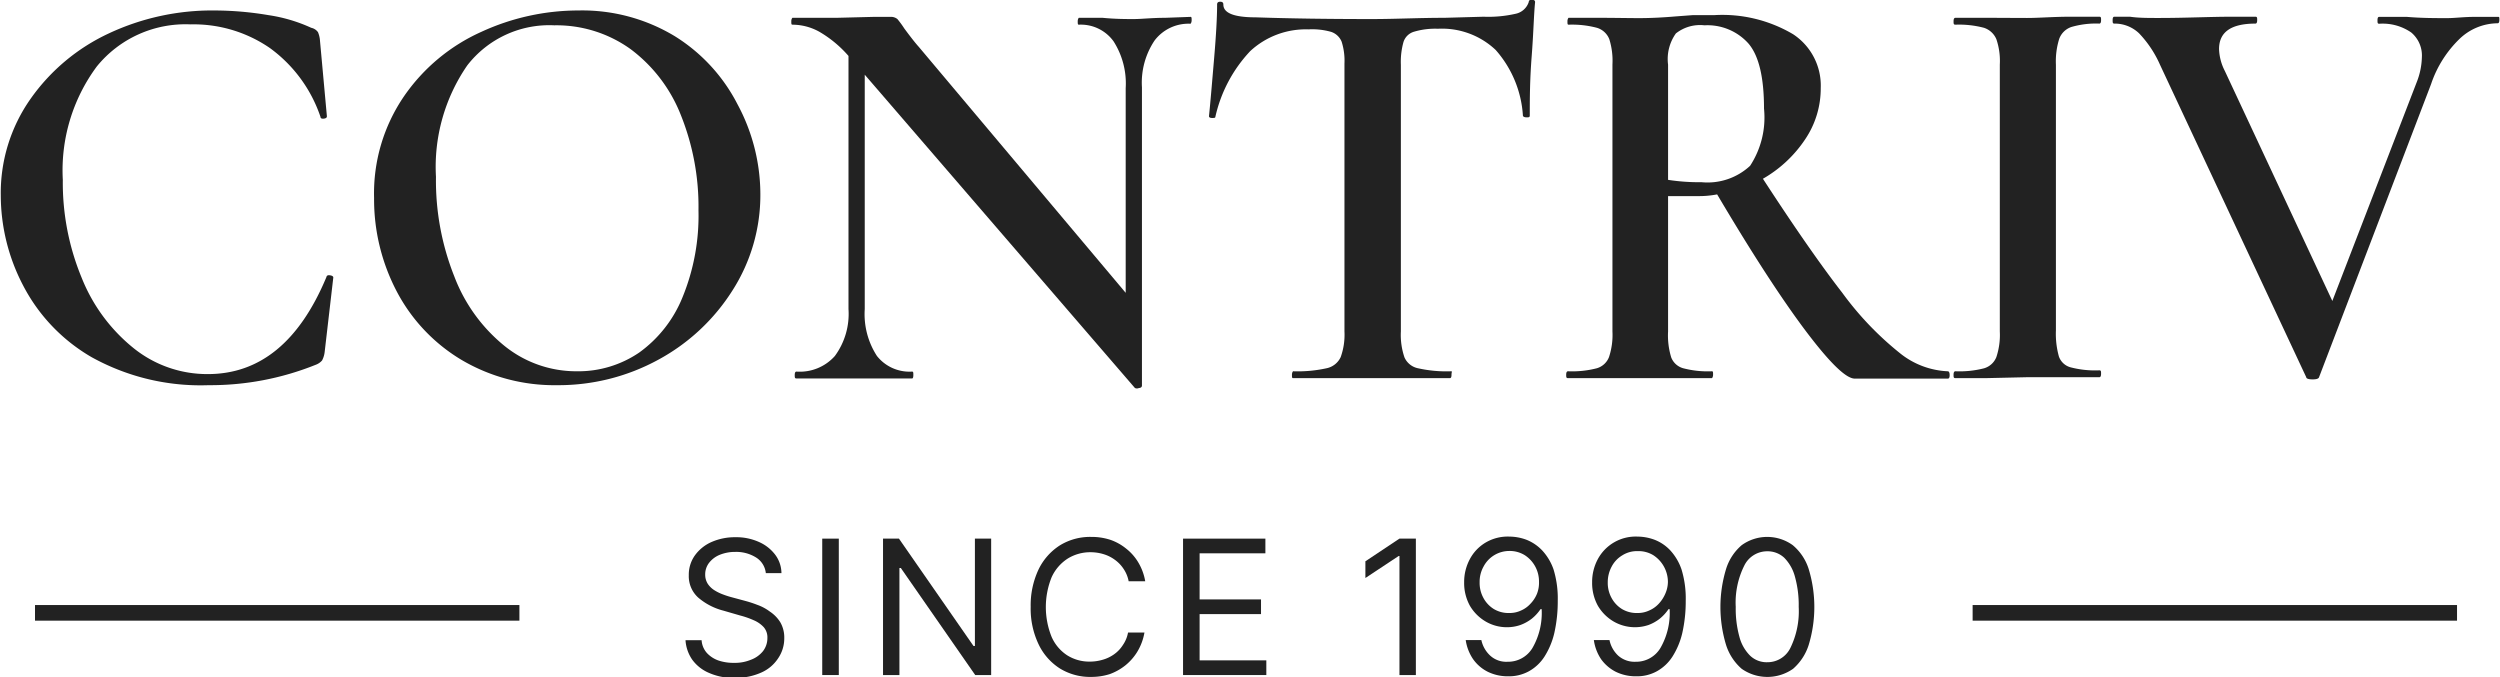
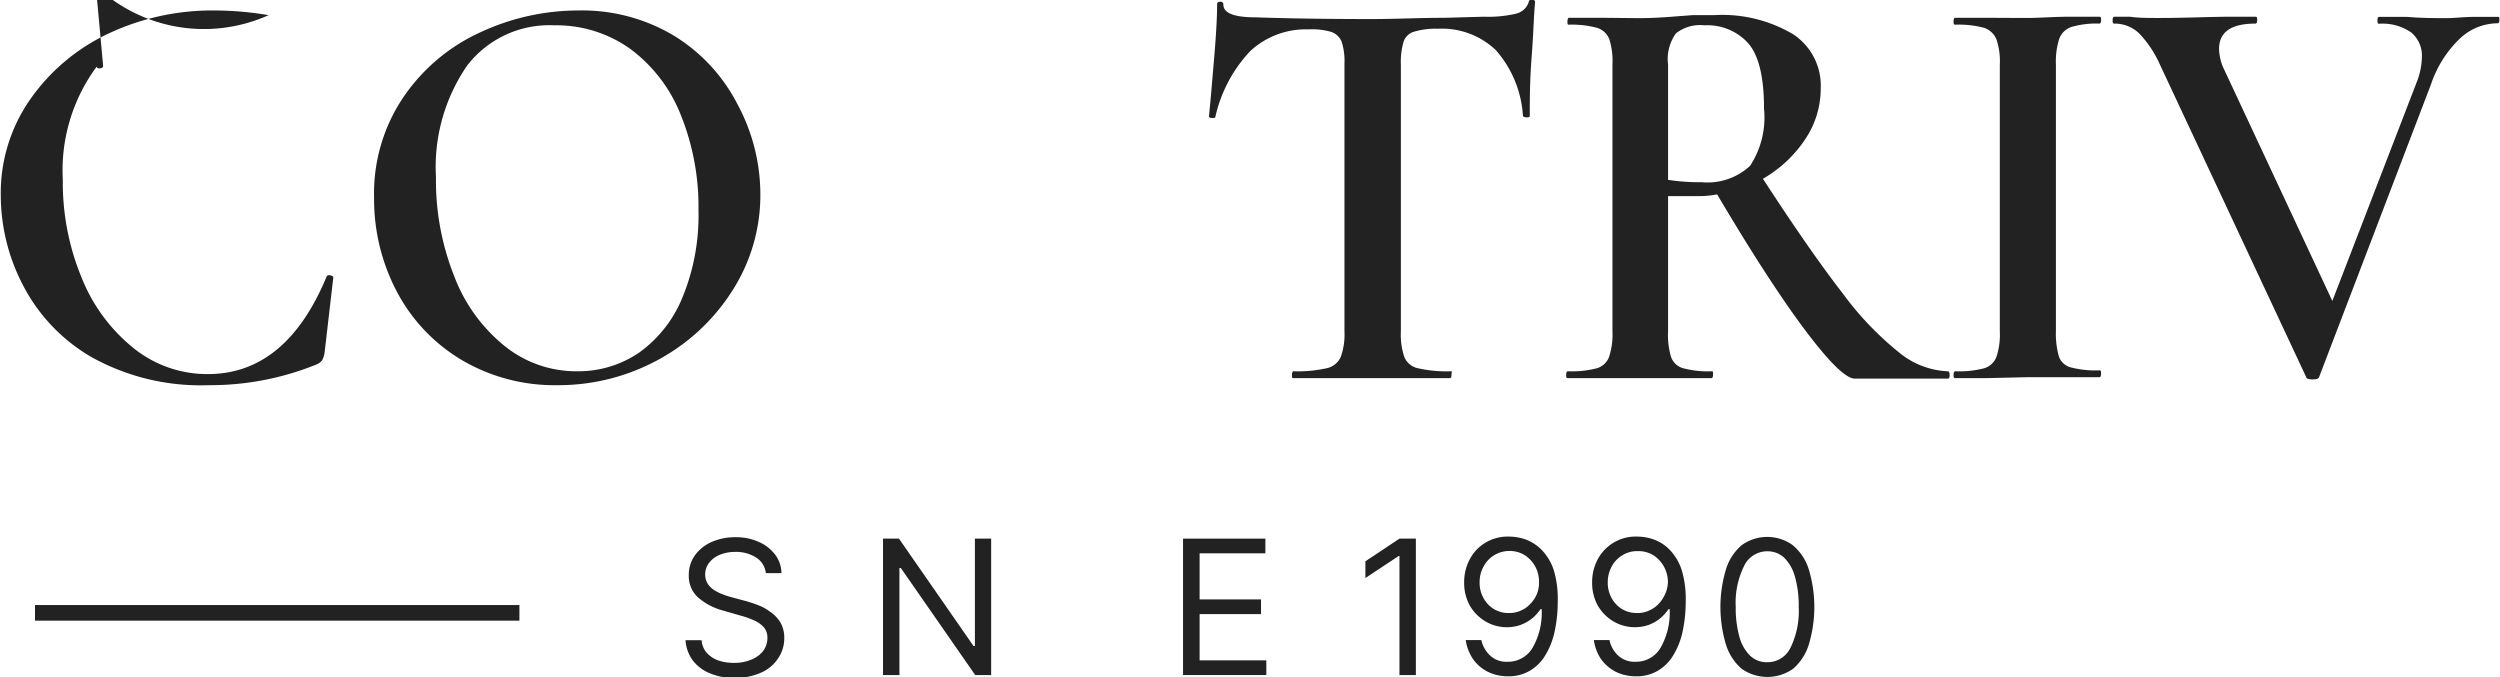
<svg xmlns="http://www.w3.org/2000/svg" data-name="Layer 1" viewBox="0 0 159.99 43.35">
  <defs>
    <style>.cls-1{fill:#222;}</style>
  </defs>
-   <path class="cls-1" d="M7.66,28.71a14.38,14.38,0,0,0,7.51,1.8A18.07,18.07,0,0,0,22,29.21a1,1,0,0,0,.42-.28,1.53,1.53,0,0,0,.17-.57l.55-4.74c0-.07-.07-.12-.2-.14s-.22,0-.24.11q-2.59,6.21-7.59,6.21a7.51,7.51,0,0,1-4.75-1.66,11,11,0,0,1-3.33-4.52,15.9,15.9,0,0,1-1.2-6.25A11.17,11.17,0,0,1,8,10.12a7.31,7.31,0,0,1,6-2.7,8.6,8.6,0,0,1,5.09,1.52,9,9,0,0,1,3.23,4.4c0,.1.1.13.23.11s.18-.07.18-.15l-.44-4.81a1.71,1.71,0,0,0-.13-.57.7.7,0,0,0-.43-.28A10.07,10.07,0,0,0,19,6.83a20.93,20.93,0,0,0-3.46-.3A15.57,15.57,0,0,0,8.77,8a12.64,12.64,0,0,0-5,4.18,10.46,10.46,0,0,0-1.91,6.18,12.47,12.47,0,0,0,1.43,5.77A11.32,11.32,0,0,0,7.66,28.71Z" transform="translate(-1.81 -5.86)" />
+   <path class="cls-1" d="M7.66,28.71a14.38,14.38,0,0,0,7.51,1.8A18.07,18.07,0,0,0,22,29.21a1,1,0,0,0,.42-.28,1.53,1.53,0,0,0,.17-.57l.55-4.74c0-.07-.07-.12-.2-.14s-.22,0-.24.11q-2.59,6.21-7.59,6.21a7.51,7.51,0,0,1-4.75-1.66,11,11,0,0,1-3.33-4.52,15.9,15.9,0,0,1-1.2-6.25A11.17,11.17,0,0,1,8,10.12c0,.1.1.13.23.11s.18-.07.18-.15l-.44-4.81a1.71,1.71,0,0,0-.13-.57.7.7,0,0,0-.43-.28A10.07,10.07,0,0,0,19,6.83a20.93,20.93,0,0,0-3.46-.3A15.57,15.57,0,0,0,8.77,8a12.64,12.64,0,0,0-5,4.18,10.46,10.46,0,0,0-1.91,6.18,12.47,12.47,0,0,0,1.43,5.77A11.32,11.32,0,0,0,7.66,28.71Z" transform="translate(-1.81 -5.86)" />
  <path class="cls-1" d="M48.69,24.44a11.32,11.32,0,0,0,1.78-6.18A12.18,12.18,0,0,0,49,12.52,11.07,11.07,0,0,0,45,8.18a11.45,11.45,0,0,0-6.17-1.65A14.87,14.87,0,0,0,32.61,7.9,11.94,11.94,0,0,0,27.68,12a11,11,0,0,0-1.93,6.53,12.68,12.68,0,0,0,1.46,6,11.11,11.11,0,0,0,4.15,4.37,11.7,11.7,0,0,0,6.12,1.61,13.33,13.33,0,0,0,6.46-1.63A12.83,12.83,0,0,0,48.69,24.44Zm-3.2.44a8.08,8.08,0,0,1-2.77,3.54,6.92,6.92,0,0,1-4,1.2A7.31,7.31,0,0,1,34.1,28a10.54,10.54,0,0,1-3.22-4.46,16.6,16.6,0,0,1-1.17-6.36,11.44,11.44,0,0,1,2-7.13,6.64,6.64,0,0,1,5.57-2.57A8.13,8.13,0,0,1,42.16,9a9.68,9.68,0,0,1,3.22,4.22,15.72,15.72,0,0,1,1.13,6.1A13.75,13.75,0,0,1,45.49,24.88Z" transform="translate(-1.81 -5.86)" />
-   <path class="cls-1" d="M78.07,7.16c0-.15,0-.22-.07-.22L76.37,7c-.84,0-1.51.08-2,.08s-1.17,0-2-.08l-1.52,0s-.07.07-.07.22,0,.22.07.22a2.58,2.58,0,0,1,2.22,1.06,5,5,0,0,1,.78,3v13.1L60.61,8.86c-.2-.22-.51-.61-.93-1.18a5.92,5.92,0,0,0-.44-.6.65.65,0,0,0-.45-.14c-.42,0-.77,0-1.07,0L55.35,7C54.76,7,54.3,7,54,7l-1.48,0s-.07.07-.07.22,0,.22.07.22a3.56,3.56,0,0,1,1.72.45,7.41,7.41,0,0,1,1.87,1.55v16.2a4.55,4.55,0,0,1-.87,3,3,3,0,0,1-2.46,1c-.07,0-.11.07-.11.22s0,.22.11.22c.74,0,1.31,0,1.7,0l2.19,0,2,0c.34,0,.85,0,1.51,0,.05,0,.08-.07.08-.22s0-.22-.08-.22a2.65,2.65,0,0,1-2.25-1,4.92,4.92,0,0,1-.78-3v-15L74.44,30.69a.3.3,0,0,0,.26,0c.13,0,.19-.08.19-.15V11.45a4.84,4.84,0,0,1,.81-3A2.72,2.72,0,0,1,78,7.38S78.07,7.31,78.07,7.16Z" transform="translate(-1.81 -5.86)" />
  <path class="cls-1" d="M94.68,29.62a8.31,8.31,0,0,1-2.11-.19,1.21,1.21,0,0,1-.88-.7,4.44,4.44,0,0,1-.23-1.66V10a4.65,4.65,0,0,1,.17-1.46,1,1,0,0,1,.67-.65,4.75,4.75,0,0,1,1.53-.19,5,5,0,0,1,3.7,1.36,7,7,0,0,1,1.74,4.19c0,.08.11.12.24.12s.2,0,.2-.12c0-1,0-2.22.12-3.77s.14-2.71.22-3.48c0-.1-.06-.15-.19-.15s-.2,0-.22.15a1.12,1.12,0,0,1-.83.74,7.87,7.87,0,0,1-2.06.19L94.24,7c-1.63,0-3.17.08-4.63.08q-4.24,0-7.43-.11c-1.39,0-2.08-.27-2.08-.82,0-.12-.06-.18-.2-.18s-.2.06-.2.18c0,.77-.06,1.91-.19,3.43s-.23,2.75-.33,3.71c0,.08.07.12.2.12s.21,0,.21-.08a9,9,0,0,1,2.23-4.2,5.23,5.23,0,0,1,3.72-1.39A4.44,4.44,0,0,1,87,7.9a1.1,1.1,0,0,1,.67.63,4,4,0,0,1,.18,1.4V27.07a4.23,4.23,0,0,1-.24,1.64,1.28,1.28,0,0,1-.92.72,8.54,8.54,0,0,1-2.13.19s-.07.07-.07.22,0,.22.07.22c.91,0,1.63,0,2.15,0l2.88,0,3,0c.49,0,1.17,0,2,0,.08,0,.11-.07.11-.22S94.76,29.62,94.68,29.62Z" transform="translate(-1.81 -5.86)" />
  <path class="cls-1" d="M126.46,29.62a5.22,5.22,0,0,1-3.1-1.19,20.08,20.08,0,0,1-3.65-3.83q-2.05-2.64-5.08-7.3a8.05,8.05,0,0,0,2.7-2.52,5.81,5.81,0,0,0,1-3.29,3.93,3.93,0,0,0-1.77-3.44,8.88,8.88,0,0,0-5.07-1.22c-.5,0-1,0-1.37,0l-1.07.08c-.82.07-1.6.11-2.34.11S105.2,7,104.12,7l-1.93,0s-.07.07-.07.22,0,.22.07.22a6.24,6.24,0,0,1,1.82.2,1.23,1.23,0,0,1,.79.73,4.62,4.62,0,0,1,.2,1.62V27.07a4.5,4.5,0,0,1-.22,1.64,1.19,1.19,0,0,1-.79.72,6.3,6.3,0,0,1-1.83.19c-.08,0-.12.07-.12.22s0,.22.12.22q1.22,0,1.92,0l2.66,0,2.74,0q.67,0,1.89,0s.07-.07.07-.22,0-.22-.07-.22a6.21,6.21,0,0,1-1.83-.19,1.15,1.15,0,0,1-.78-.7,4.8,4.8,0,0,1-.2-1.66V18.41q.56,0,1.92,0a6.09,6.09,0,0,0,1.22-.11Q115,23.88,117.34,27c1.55,2.06,2.6,3.09,3.17,3.09h5.95c.08,0,.12-.07.12-.22S126.54,29.62,126.46,29.62ZM110.7,17.52a13,13,0,0,1-2.14-.15V10a2.82,2.82,0,0,1,.5-2,2.49,2.49,0,0,1,1.83-.52,3.52,3.52,0,0,1,2.81,1.16c.67.78,1,2.17,1,4.17a5.65,5.65,0,0,1-.89,3.66A4,4,0,0,1,110.7,17.52Z" transform="translate(-1.81 -5.86)" />
  <path class="cls-1" d="M131.53,30l2.74,0q.71,0,1.89,0c.07,0,.11-.07.11-.22s0-.22-.11-.22a6.21,6.21,0,0,1-1.83-.19,1.09,1.09,0,0,1-.76-.7,5.42,5.42,0,0,1-.19-1.66V10a4.84,4.84,0,0,1,.21-1.65,1.26,1.26,0,0,1,.77-.76,5.61,5.61,0,0,1,1.8-.22c.07,0,.11-.07.11-.22s0-.22-.11-.22l-1.85,0c-1.09,0-2,.08-2.78.08S130,7,128.87,7l-1.92,0c-.08,0-.12.07-.12.22s0,.22.12.22a6.23,6.23,0,0,1,1.83.2,1.3,1.3,0,0,1,.79.73,4.31,4.31,0,0,1,.22,1.62V27.07a4.5,4.5,0,0,1-.22,1.64,1.21,1.21,0,0,1-.79.72,6.3,6.3,0,0,1-1.83.19c-.08,0-.12.07-.12.22s0,.22.12.22q1.22,0,1.92,0Z" transform="translate(-1.81 -5.86)" />
  <path class="cls-1" d="M161.69,6.94l-1.52,0c-.69,0-1.27.08-1.74.08-.79,0-1.65,0-2.59-.08l-1.77,0c-.08,0-.11.07-.11.22s0,.22.11.22a3.21,3.21,0,0,1,2.05.56,1.92,1.92,0,0,1,.68,1.59,4.61,4.61,0,0,1-.33,1.59l-5.4,14-6.88-14.72A3.29,3.29,0,0,1,143.82,9c0-1.09.77-1.63,2.33-1.63.07,0,.11-.07.11-.22s0-.22-.11-.22c-.62,0-1.12,0-1.52,0-1.38,0-2.93.08-4.66.08-.69,0-1.31,0-1.85-.08l-1,0c-.08,0-.11.07-.11.22s0,.22.11.22a2.25,2.25,0,0,1,1.59.63,7,7,0,0,1,1.33,2l9.36,20c0,.09.16.14.41.14s.38-.05.41-.14l7.17-18.76a7.22,7.22,0,0,1,1.82-2.89,3.55,3.55,0,0,1,2.44-1c.07,0,.11-.07.11-.22S161.76,6.94,161.69,6.94Z" transform="translate(-1.81 -5.86)" />
  <path class="cls-1" d="M51.08,45a3,3,0,0,0-.8-.43,7.39,7.39,0,0,0-.76-.25l-.89-.24a5.31,5.31,0,0,1-.53-.17,2.89,2.89,0,0,1-.56-.27,1.4,1.4,0,0,1-.43-.41,1.08,1.08,0,0,1-.17-.6,1.21,1.21,0,0,1,.24-.74,1.65,1.65,0,0,1,.68-.52,2.6,2.6,0,0,1,1-.19,2.39,2.39,0,0,1,1.34.36,1.34,1.34,0,0,1,.62,1h1a2,2,0,0,0-.4-1.18,2.62,2.62,0,0,0-1.05-.82,3.52,3.52,0,0,0-1.5-.3,3.7,3.7,0,0,0-1.51.3,2.6,2.6,0,0,0-1.07.85,2.12,2.12,0,0,0-.4,1.28,1.84,1.84,0,0,0,.6,1.43,4,4,0,0,0,1.62.84l1.07.31a5.44,5.44,0,0,1,.86.3,1.87,1.87,0,0,1,.64.44,1,1,0,0,1,.24.71,1.36,1.36,0,0,1-.28.83,1.78,1.78,0,0,1-.77.55,2.67,2.67,0,0,1-1.08.2,3,3,0,0,1-1-.15,1.83,1.83,0,0,1-.74-.48,1.35,1.35,0,0,1-.34-.82H45.68a2.45,2.45,0,0,0,.44,1.26,2.55,2.55,0,0,0,1.08.84,3.81,3.81,0,0,0,1.62.31,4,4,0,0,0,1.71-.34A2.48,2.48,0,0,0,51.6,48,2.26,2.26,0,0,0,52,46.69a1.94,1.94,0,0,0-.25-1A2.23,2.23,0,0,0,51.08,45Z" transform="translate(-1.81 -5.86)" />
-   <rect class="cls-1" x="52.62" y="34.47" width="1.06" height="8.73" />
  <polygon class="cls-1" points="62.39 41.34 62.3 41.34 57.53 34.47 56.51 34.47 56.51 43.2 57.56 43.2 57.56 36.35 57.65 36.35 62.41 43.2 63.43 43.2 63.43 34.47 62.39 34.47 62.39 41.34" />
-   <path class="cls-1" d="M70.15,41.6a2.74,2.74,0,0,1,1.44-.4,2.87,2.87,0,0,1,.83.12,2.37,2.37,0,0,1,.73.36,2.21,2.21,0,0,1,.56.58,2.12,2.12,0,0,1,.33.8H75.1a3.51,3.51,0,0,0-.44-1.2,3.19,3.19,0,0,0-.78-.89,3.32,3.32,0,0,0-1-.56,3.88,3.88,0,0,0-1.24-.19,3.69,3.69,0,0,0-2,.54,3.77,3.77,0,0,0-1.37,1.55,5.37,5.37,0,0,0-.5,2.39,5.29,5.29,0,0,0,.5,2.38,3.73,3.73,0,0,0,1.37,1.56,3.69,3.69,0,0,0,2,.54A3.88,3.88,0,0,0,72.83,49a3.53,3.53,0,0,0,1-.56,3.38,3.38,0,0,0,.78-.9,3.51,3.51,0,0,0,.44-1.2H74a2.05,2.05,0,0,1-.33.8,2.1,2.1,0,0,1-.56.59,2.35,2.35,0,0,1-.73.35,2.87,2.87,0,0,1-.83.12,2.65,2.65,0,0,1-1.44-.4,2.7,2.7,0,0,1-1-1.18,5.11,5.11,0,0,1,0-3.82A2.79,2.79,0,0,1,70.15,41.6Z" transform="translate(-1.81 -5.86)" />
  <polygon class="cls-1" points="76.77 39.3 80.7 39.3 80.7 38.36 76.77 38.36 76.77 35.41 80.98 35.41 80.98 34.47 75.71 34.47 75.71 43.2 81.04 43.2 81.04 42.26 76.77 42.26 76.77 39.3" />
  <polygon class="cls-1" points="87.38 35.92 87.38 36.99 89.51 35.58 89.56 35.58 89.56 43.2 90.61 43.2 90.61 34.47 89.56 34.47 87.38 35.92" />
  <path class="cls-1" d="M100.49,41.07a2.82,2.82,0,0,0-1-.67,3.17,3.17,0,0,0-1.08-.2,2.78,2.78,0,0,0-1.54.39,2.71,2.71,0,0,0-1,1.06,3.09,3.09,0,0,0-.36,1.48,3,3,0,0,0,.37,1.5,2.82,2.82,0,0,0,1,1,2.68,2.68,0,0,0,1.37.37,2.61,2.61,0,0,0,.85-.14,2.72,2.72,0,0,0,.73-.4,2.8,2.8,0,0,0,.57-.62h.07a4.49,4.49,0,0,1-.59,2.49,1.82,1.82,0,0,1-1.6.88,1.52,1.52,0,0,1-1.1-.39,1.9,1.9,0,0,1-.57-1h-1a2.91,2.91,0,0,0,.47,1.22,2.54,2.54,0,0,0,.94.81,2.89,2.89,0,0,0,1.3.29,2.65,2.65,0,0,0,1.33-.32,2.79,2.79,0,0,0,1-.94,4.87,4.87,0,0,0,.63-1.51,9.19,9.19,0,0,0,.22-2.07,6.34,6.34,0,0,0-.27-2A3.44,3.44,0,0,0,100.49,41.07Zm-.32,2.79a2,2,0,0,1-.41.63,1.76,1.76,0,0,1-.61.44,1.71,1.71,0,0,1-.75.16,1.82,1.82,0,0,1-1-.26,1.88,1.88,0,0,1-.66-.71,2,2,0,0,1-.24-1,2,2,0,0,1,.25-1,1.86,1.86,0,0,1,1.64-1,1.83,1.83,0,0,1,1,.27,2,2,0,0,1,.91,1.7A1.93,1.93,0,0,1,100.17,43.86Z" transform="translate(-1.81 -5.86)" />
  <path class="cls-1" d="M108.69,41.07a2.73,2.73,0,0,0-1-.67,3.17,3.17,0,0,0-1.08-.2,2.75,2.75,0,0,0-2.55,1.45,3.09,3.09,0,0,0-.36,1.48,3,3,0,0,0,.37,1.5,2.82,2.82,0,0,0,1,1,2.72,2.72,0,0,0,2.23.23,2.66,2.66,0,0,0,.72-.4,2.8,2.8,0,0,0,.57-.62h.07a4.49,4.49,0,0,1-.59,2.49,1.81,1.81,0,0,1-1.59.88,1.57,1.57,0,0,1-1.11-.39,1.88,1.88,0,0,1-.56-1h-1a2.9,2.9,0,0,0,.46,1.22,2.62,2.62,0,0,0,.94.81,2.9,2.9,0,0,0,1.31.29,2.63,2.63,0,0,0,1.32-.32,2.79,2.79,0,0,0,1-.94,4.87,4.87,0,0,0,.63-1.51,9.19,9.19,0,0,0,.22-2.07,6.34,6.34,0,0,0-.27-2A3.44,3.44,0,0,0,108.69,41.07Zm-.31,2.79a2.21,2.21,0,0,1-.41.63,1.8,1.8,0,0,1-.62.44,1.71,1.71,0,0,1-.75.16,1.82,1.82,0,0,1-1-.26,1.88,1.88,0,0,1-.66-.71,2,2,0,0,1-.24-1,2.09,2.09,0,0,1,.25-1,1.82,1.82,0,0,1,.68-.72,1.76,1.76,0,0,1,1-.27,1.8,1.8,0,0,1,1,.27,2.05,2.05,0,0,1,.92,1.7A1.93,1.93,0,0,1,108.38,43.86Z" transform="translate(-1.81 -5.86)" />
  <path class="cls-1" d="M116.54,40.75a2.79,2.79,0,0,0-3.27,0,3.28,3.28,0,0,0-1,1.53,8.35,8.35,0,0,0,0,4.85,3.37,3.37,0,0,0,1,1.53,2.86,2.86,0,0,0,3.29,0,3.37,3.37,0,0,0,1-1.53,8.35,8.35,0,0,0,0-4.85A3.28,3.28,0,0,0,116.54,40.75Zm-.15,6.57a1.63,1.63,0,0,1-1.48.92,1.53,1.53,0,0,1-1.09-.41,2.63,2.63,0,0,1-.69-1.2,6.78,6.78,0,0,1-.24-1.93,5.29,5.29,0,0,1,.54-2.63,1.63,1.63,0,0,1,1.48-.93,1.56,1.56,0,0,1,1.08.41,2.7,2.7,0,0,1,.69,1.22,6.73,6.73,0,0,1,.24,1.93A5.34,5.34,0,0,1,116.39,47.32Z" transform="translate(-1.81 -5.86)" />
  <rect class="cls-1" x="2.24" y="38.72" width="31" height="1" />
-   <rect class="cls-1" x="126.24" y="38.72" width="31" height="1" />
</svg>